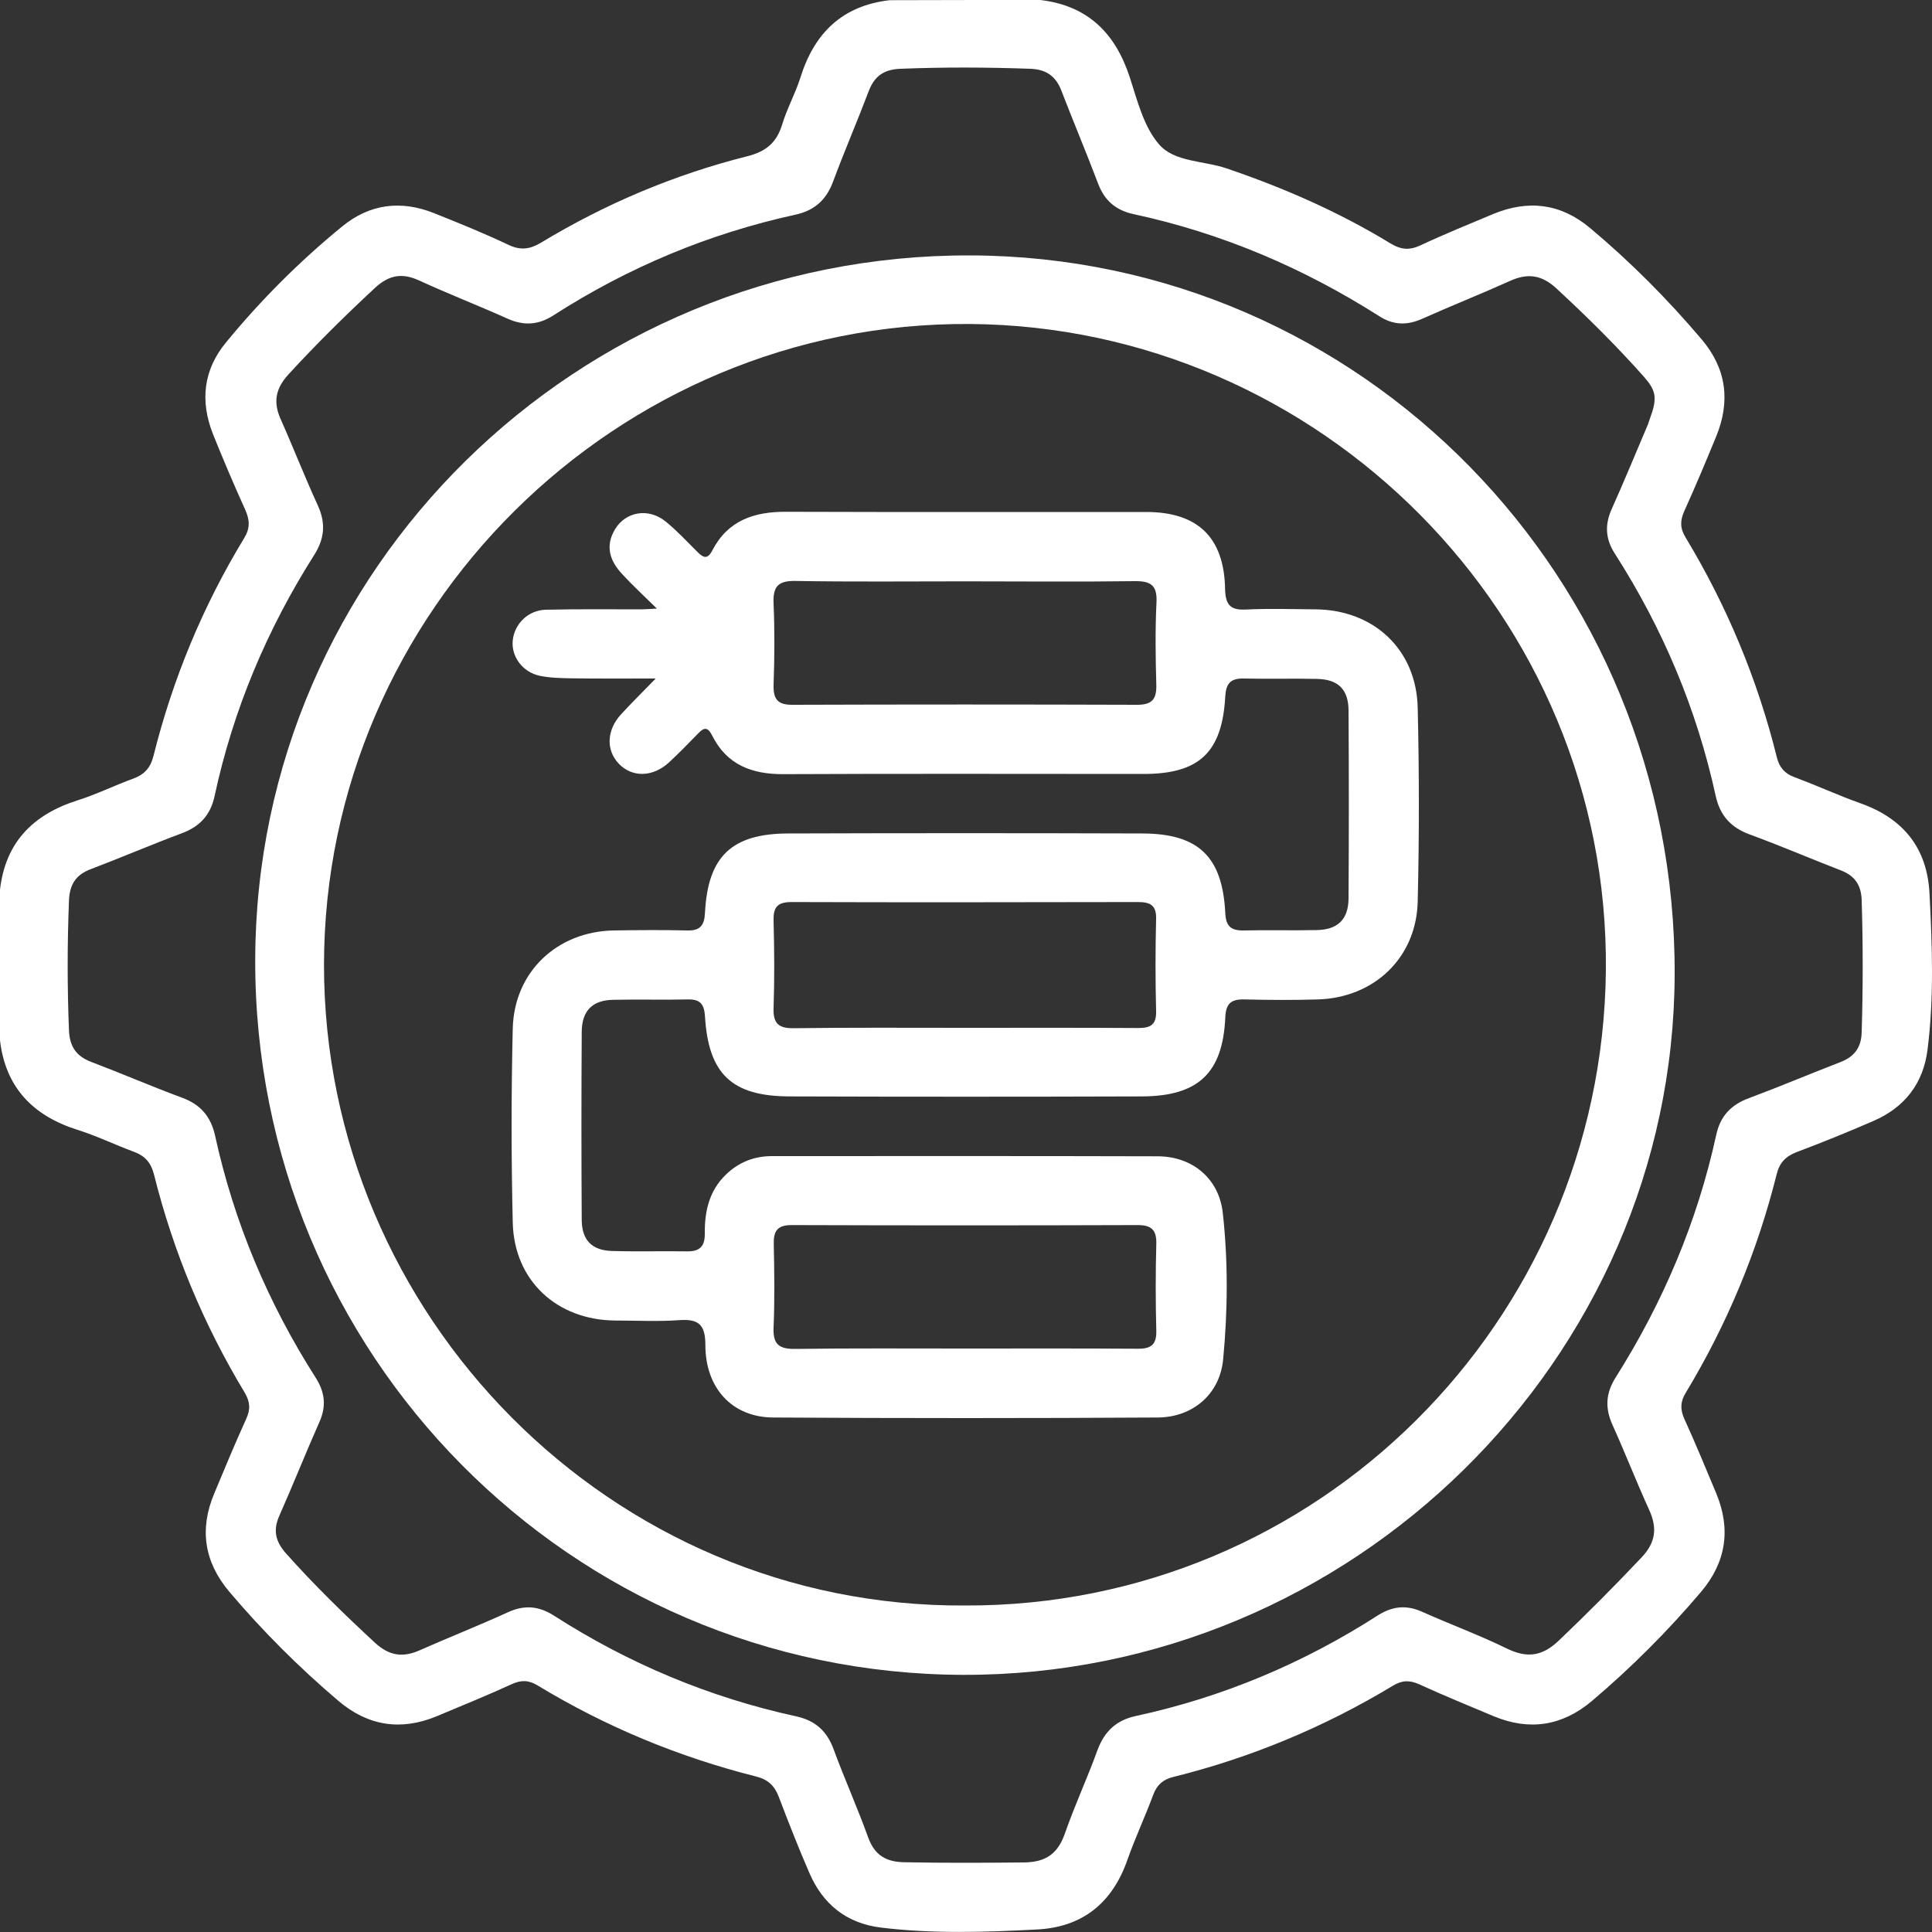
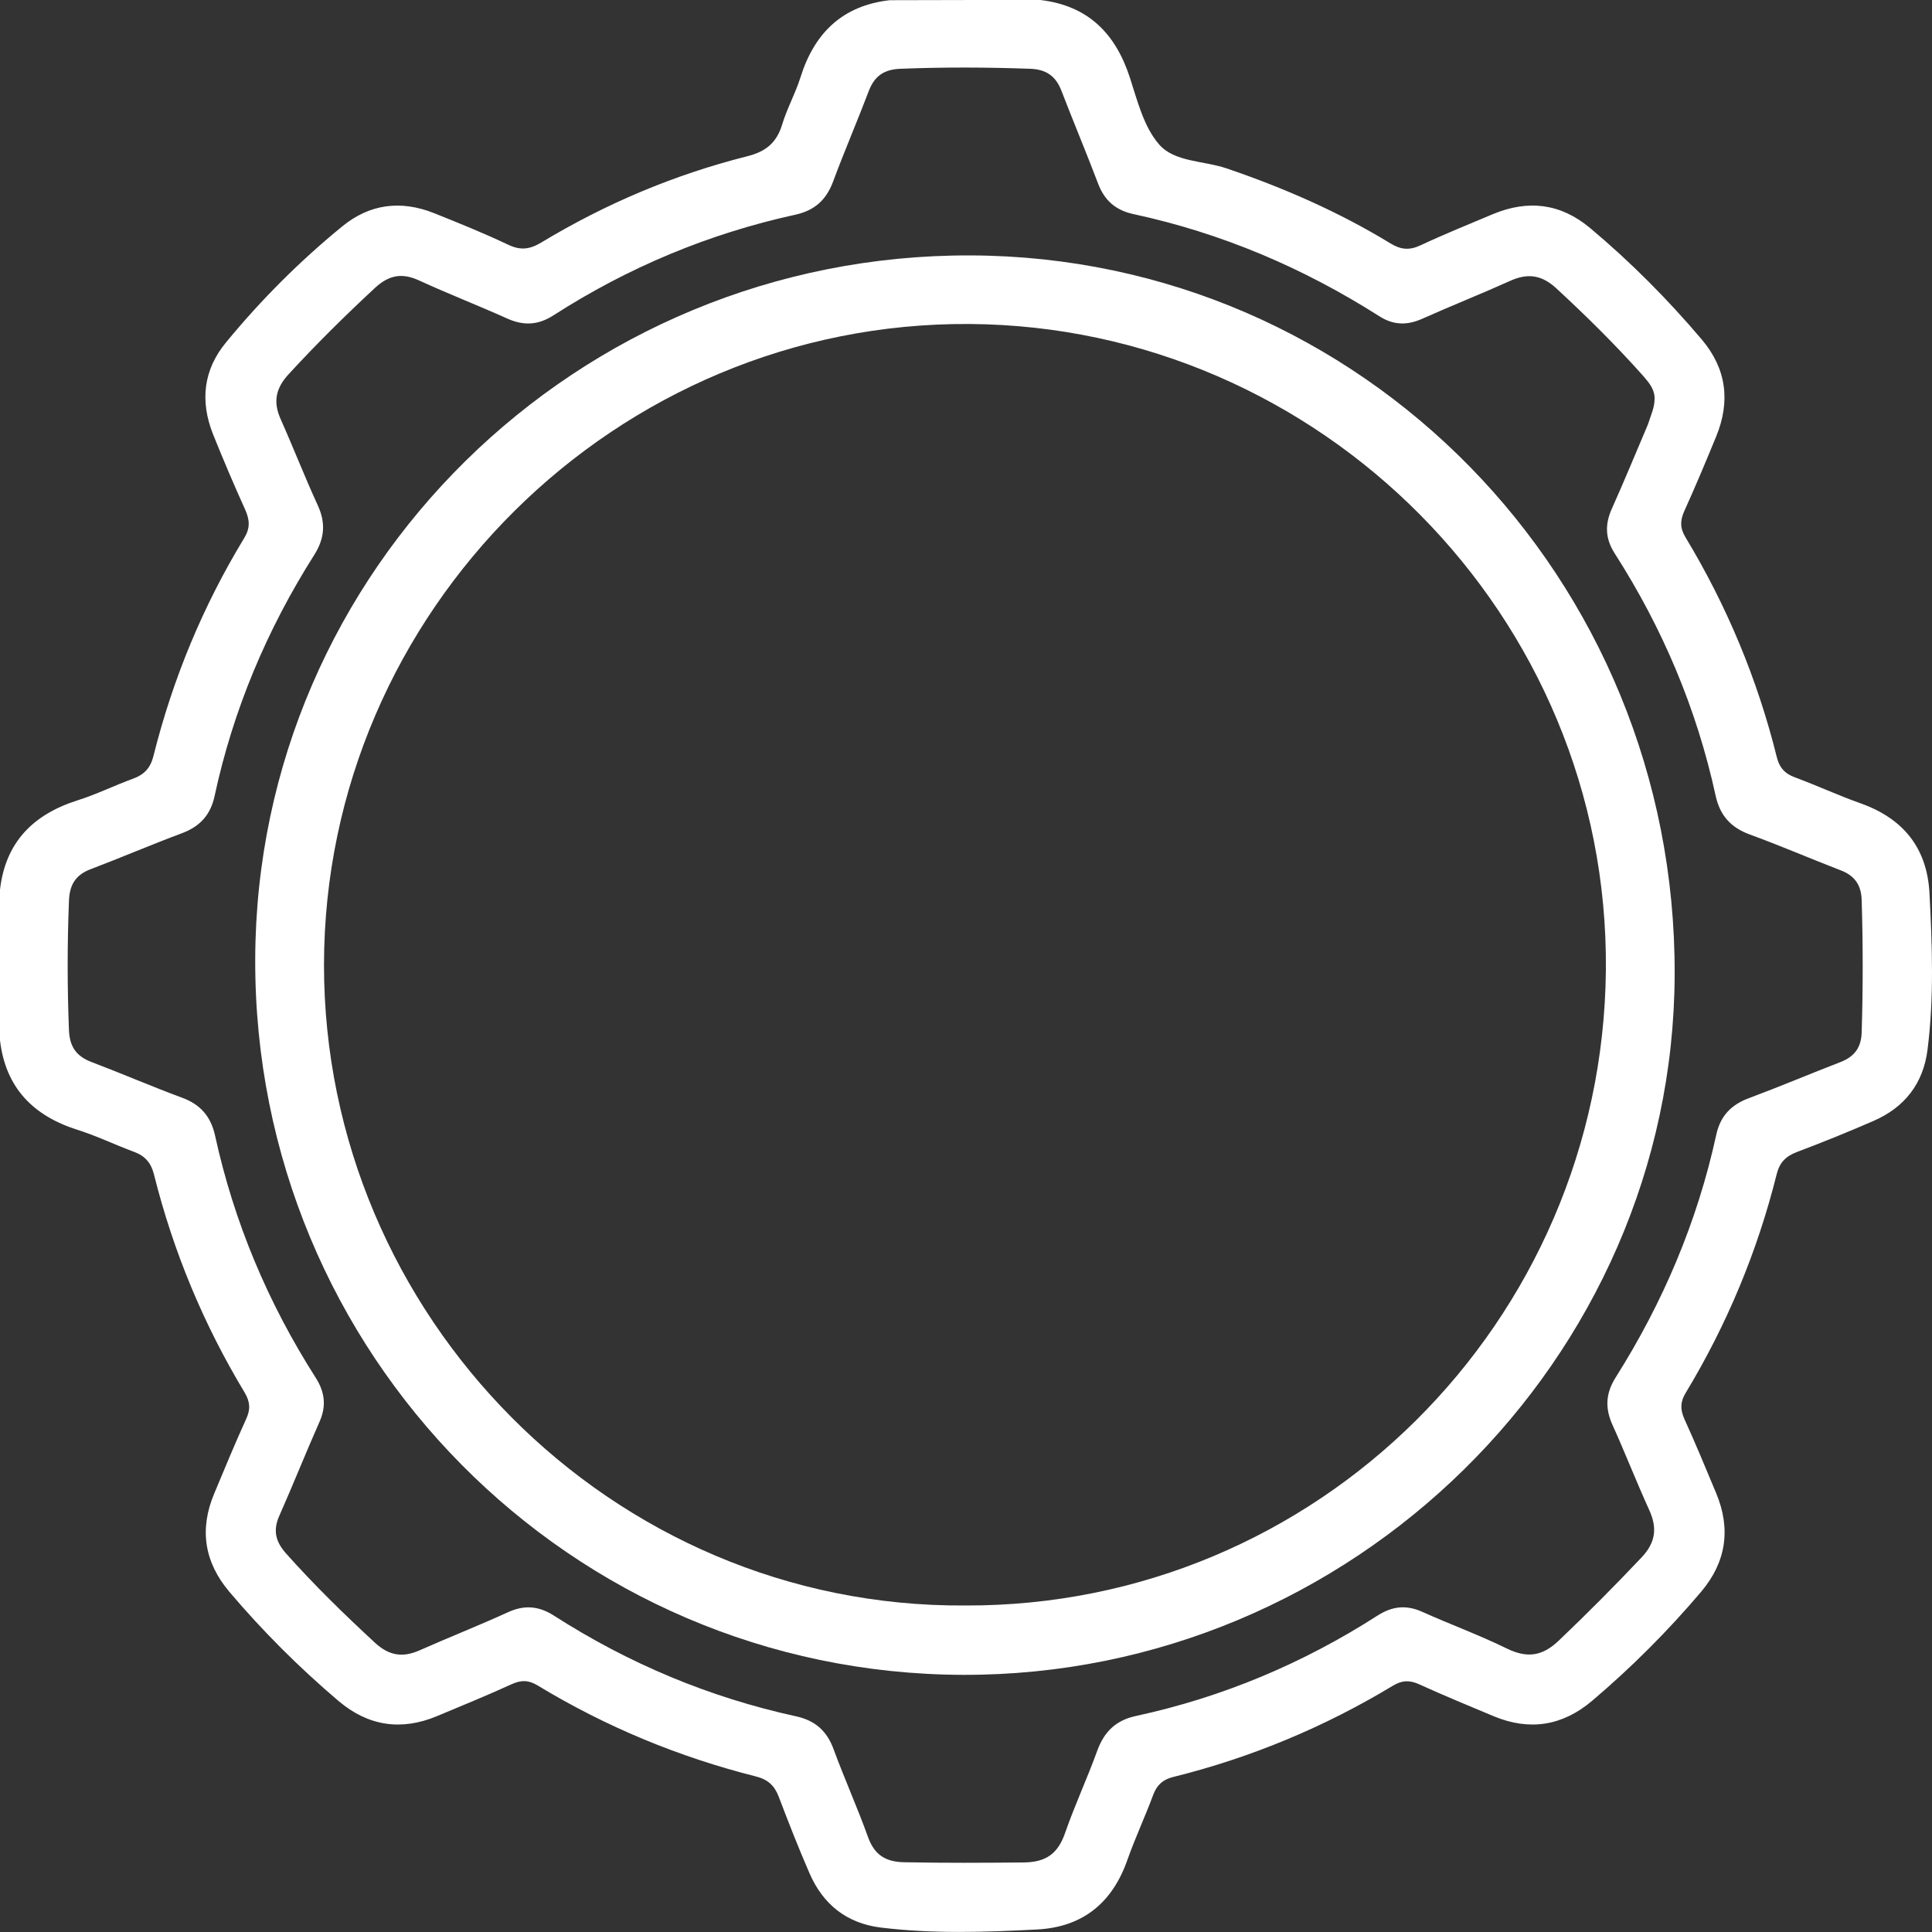
<svg xmlns="http://www.w3.org/2000/svg" version="1.1" id="Layer_1" x="0px" y="0px" viewBox="0 0 100 100" style="enable-background:new 0 0 100 100;" xml:space="preserve">
  <rect x="0" y="0" width="100" height="100" fill="#333333" stroke="none" />
  <style type="text/css">
	.st0{fill:#FFFFFF;}
	.st1{fill:#F49C23;}
	.st2{fill:#3F3F3F;}
	.st3{opacity:0.05;}
	.st4{fill:#323232;}
	.st5{clip-path:url(#SVGID_2_);}
	.st6{fill:#F39C00;}
	.st7{fill:#22224A;}
	.st8{fill:#1A1C2A;}
</style>
  <g>
    <path class="st0" d="M53.85,0c2.45,0.29,3.88,1.71,4.63,4.01c0.39,1.2,0.72,2.55,1.51,3.46c0.8,0.93,2.32,0.84,3.51,1.25   c2.97,1.01,5.82,2.26,8.49,3.89c0.53,0.32,0.97,0.35,1.53,0.09c1.24-0.58,2.5-1.09,3.76-1.62c1.81-0.75,3.49-0.56,5.02,0.72   c2.1,1.76,4.02,3.69,5.79,5.78c1.28,1.52,1.48,3.2,0.74,5.01c-0.53,1.29-1.07,2.58-1.65,3.86c-0.22,0.49-0.23,0.88,0.06,1.36   c2.15,3.56,3.73,7.36,4.73,11.39c0.13,0.52,0.4,0.84,0.92,1.03c1.16,0.43,2.28,0.95,3.44,1.36c2.2,0.79,3.42,2.32,3.54,4.65   c0.14,2.69,0.24,5.39-0.1,8.08c-0.22,1.77-1.19,3-2.8,3.7c-1.31,0.57-2.64,1.11-3.97,1.61c-0.57,0.22-0.89,0.54-1.04,1.15   c-1,4-2.57,7.77-4.7,11.3c-0.29,0.47-0.3,0.86-0.08,1.36c0.58,1.27,1.11,2.56,1.65,3.85c0.77,1.85,0.52,3.56-0.78,5.1   c-1.73,2.04-3.61,3.92-5.65,5.65c-1.54,1.3-3.24,1.56-5.09,0.79c-1.29-0.54-2.58-1.07-3.85-1.65c-0.49-0.22-0.88-0.22-1.36,0.07   c-3.56,2.15-7.36,3.73-11.39,4.73c-0.52,0.13-0.83,0.41-1.02,0.92c-0.42,1.13-0.93,2.22-1.33,3.35c-0.78,2.24-2.32,3.5-4.69,3.62   c-2.69,0.14-5.39,0.23-8.08-0.1c-1.77-0.22-2.99-1.2-3.69-2.81c-0.57-1.31-1.09-2.64-1.6-3.98c-0.22-0.57-0.57-0.88-1.17-1.03   c-4-1.01-7.77-2.57-11.3-4.71c-0.48-0.29-0.86-0.29-1.36-0.06c-1.27,0.58-2.57,1.11-3.86,1.65c-1.85,0.77-3.56,0.51-5.09-0.79   c-2.04-1.73-3.92-3.61-5.65-5.65c-1.3-1.54-1.56-3.24-0.78-5.09c0.54-1.29,1.07-2.58,1.65-3.85c0.23-0.5,0.21-0.88-0.07-1.36   c-2.13-3.53-3.7-7.3-4.7-11.3c-0.15-0.6-0.46-0.96-1.03-1.17C5.94,59.25,5,58.79,4.01,58.48C1.71,57.75,0.29,56.3,0,53.85   c0-2.6,0-5.2,0-7.8c0.28-2.45,1.71-3.89,4-4.62c0.99-0.31,1.93-0.78,2.9-1.13c0.57-0.21,0.89-0.56,1.04-1.16   c1-4,2.56-7.77,4.7-11.29c0.31-0.51,0.29-0.92,0.06-1.45c-0.59-1.3-1.15-2.62-1.68-3.94c-0.67-1.7-0.5-3.32,0.69-4.75   c1.8-2.19,3.8-4.19,5.99-5.98c1.43-1.18,3.05-1.38,4.76-0.7c1.3,0.52,2.59,1.04,3.85,1.64c0.64,0.3,1.11,0.24,1.71-0.12   c3.33-2.01,6.88-3.51,10.65-4.46c0.96-0.24,1.52-0.69,1.81-1.63c0.25-0.84,0.69-1.62,0.95-2.45c0.72-2.3,2.17-3.72,4.62-4   C48.65,0,51.25,0,53.85,0z M85.64,20.69c0.03-0.5-0.26-0.85-0.56-1.2c-1.43-1.61-2.95-3.11-4.53-4.57   c-0.76-0.7-1.49-0.79-2.39-0.38c-1.51,0.68-3.05,1.29-4.57,1.97c-0.78,0.34-1.48,0.32-2.21-0.15c-3.93-2.5-8.16-4.3-12.72-5.28   c-0.91-0.2-1.49-0.7-1.82-1.57c-0.61-1.61-1.28-3.2-1.9-4.81c-0.29-0.76-0.79-1.11-1.61-1.14c-2.24-0.08-4.48-0.09-6.72,0   c-0.82,0.03-1.33,0.35-1.63,1.12c-0.6,1.58-1.27,3.13-1.86,4.72c-0.35,0.94-0.95,1.49-1.94,1.71c-4.49,0.98-8.67,2.73-12.53,5.21   c-0.79,0.51-1.54,0.55-2.39,0.17c-1.51-0.68-3.06-1.28-4.56-1.97c-0.89-0.41-1.56-0.29-2.29,0.38c-1.55,1.44-3.05,2.92-4.48,4.48   c-0.66,0.72-0.8,1.42-0.41,2.3c0.66,1.48,1.25,3,1.93,4.48c0.42,0.92,0.35,1.72-0.19,2.57c-2.44,3.85-4.19,8-5.15,12.46   c-0.21,0.99-0.76,1.59-1.7,1.94c-1.58,0.59-3.14,1.26-4.72,1.86c-0.77,0.29-1.09,0.8-1.12,1.63c-0.09,2.24-0.09,4.48,0,6.72   c0.04,0.83,0.37,1.32,1.14,1.62c1.58,0.6,3.13,1.27,4.72,1.86c0.95,0.35,1.48,0.97,1.7,1.95c0.98,4.49,2.74,8.67,5.21,12.54   c0.48,0.75,0.56,1.48,0.19,2.3c-0.71,1.6-1.36,3.24-2.07,4.84c-0.34,0.76-0.2,1.34,0.34,1.95c1.45,1.63,3.01,3.15,4.61,4.63   c0.73,0.67,1.43,0.78,2.31,0.39c1.51-0.67,3.06-1.28,4.57-1.97c0.85-0.39,1.6-0.33,2.39,0.18c3.87,2.48,8.04,4.23,12.54,5.21   c0.99,0.22,1.59,0.77,1.93,1.71c0.56,1.52,1.23,3.01,1.78,4.54c0.34,0.94,0.93,1.29,1.91,1.3c2.05,0.04,4.09,0.03,6.14,0.01   c1.17-0.01,1.78-0.46,2.15-1.53c0.5-1.44,1.15-2.83,1.67-4.27c0.36-0.98,0.97-1.56,1.99-1.78c4.49-0.97,8.67-2.73,12.53-5.21   c0.76-0.48,1.48-0.55,2.3-0.18c1.45,0.65,2.95,1.2,4.38,1.9c1.05,0.51,1.84,0.4,2.7-0.43c1.46-1.39,2.88-2.82,4.26-4.28   c0.74-0.78,0.83-1.53,0.4-2.47c-0.66-1.45-1.24-2.94-1.89-4.38c-0.4-0.88-0.37-1.64,0.16-2.48c2.45-3.88,4.22-8.05,5.2-12.54   c0.21-0.99,0.78-1.58,1.72-1.92c1.58-0.59,3.14-1.25,4.72-1.86c0.72-0.28,1.07-0.76,1.09-1.54c0.07-2.28,0.07-4.55,0-6.83   c-0.02-0.78-0.35-1.27-1.08-1.55c-1.58-0.61-3.13-1.28-4.72-1.86c-0.98-0.36-1.54-0.99-1.76-2.01c-0.98-4.49-2.74-8.66-5.22-12.53   c-0.49-0.76-0.52-1.49-0.16-2.3c0.65-1.45,1.26-2.93,1.88-4.39C85.44,21.51,85.63,21.12,85.64,20.69z" />
    <path class="st0" d="M49.85,86.69c-20.32-0.06-36.7-16.61-36.64-37.04c0.06-20.17,16.66-36.5,37.03-36.43   c20.24,0.07,36.52,16.69,36.44,37.23C86.61,70.36,69.96,86.74,49.85,86.69z M49.95,83.1c18.21,0.07,32.99-14.67,33.17-32.88   C83.29,31.84,68.3,16.9,50.2,16.77c-18.29-0.13-33.41,14.87-33.43,33.16C16.76,68.07,31.61,83.22,49.95,83.1z" />
-     <path class="st0" d="M33.94,35.12c-1.64,0-2.99,0.01-4.35-0.01c-0.55-0.01-1.11-0.02-1.65-0.13c-0.9-0.19-1.49-1.01-1.4-1.84   c0.09-0.85,0.8-1.56,1.71-1.58c1.66-0.04,3.32-0.02,4.97-0.02c0.19,0,0.38-0.02,0.78-0.04c-0.68-0.67-1.27-1.21-1.8-1.79   c-0.63-0.67-0.89-1.44-0.37-2.31c0.55-0.92,1.73-1.13,2.62-0.41c0.58,0.47,1.09,1.02,1.62,1.55c0.3,0.3,0.53,0.47,0.8-0.05   c0.8-1.55,2.16-2.01,3.82-2c6.21,0.02,12.42,0.01,18.63,0.01c2.67,0,4.04,1.31,4.09,3.98c0.02,0.79,0.24,1.11,1.06,1.07   c1.2-0.06,2.41-0.02,3.61-0.01c3.02,0.02,5.23,2.07,5.3,5.09c0.08,3.35,0.08,6.7,0,10.04c-0.07,2.9-2.25,4.97-5.16,5.06   c-1.27,0.04-2.54,0.03-3.8,0c-0.69-0.02-0.97,0.2-1,0.94c-0.13,2.87-1.4,4.07-4.32,4.08c-6.08,0.02-12.16,0.02-18.24,0   c-2.98-0.01-4.19-1.16-4.37-4.14c-0.04-0.6-0.22-0.89-0.86-0.88c-1.3,0.03-2.6-0.01-3.9,0.02c-1.07,0.02-1.61,0.57-1.62,1.65   c-0.02,3.25-0.02,6.5,0,9.75c0.01,1.04,0.53,1.57,1.56,1.6c1.3,0.04,2.6,0,3.9,0.02c0.68,0.01,0.92-0.29,0.91-0.94   c-0.01-1.14,0.23-2.2,1.09-3.03c0.66-0.64,1.46-0.96,2.38-0.96c6.66,0,13.33-0.01,19.99,0.01c1.77,0.01,3.15,1.14,3.35,2.92   c0.28,2.52,0.26,5.07,0.02,7.59c-0.17,1.8-1.57,3-3.39,3.01c-6.63,0.04-13.26,0.04-19.9,0c-2.11-0.01-3.51-1.51-3.51-3.75   c0-1.06-0.35-1.36-1.35-1.29c-1.1,0.08-2.21,0.02-3.31,0.02c-3.02-0.02-5.24-2.06-5.31-5.07c-0.08-3.35-0.08-6.7,0-10.04   c0.07-2.94,2.3-5.03,5.23-5.08c1.27-0.02,2.54-0.03,3.8,0c0.67,0.02,0.89-0.26,0.92-0.92c0.15-2.91,1.38-4.09,4.3-4.1   c6.11-0.02,12.22-0.02,18.34,0c2.91,0.01,4.14,1.2,4.29,4.11c0.03,0.67,0.27,0.92,0.94,0.91c1.27-0.03,2.54,0.01,3.8-0.02   c1.08-0.02,1.63-0.55,1.64-1.63c0.02-3.25,0.02-6.5,0-9.75c-0.01-1.08-0.54-1.6-1.64-1.62c-1.27-0.03-2.54,0.01-3.8-0.02   c-0.66-0.01-0.9,0.25-0.94,0.92c-0.16,2.91-1.35,4.02-4.23,4.02c-6.21,0-12.42-0.02-18.63,0.01c-1.64,0.01-2.94-0.48-3.7-2   c-0.21-0.42-0.4-0.45-0.71-0.12c-0.5,0.51-1,1.03-1.52,1.51c-0.85,0.78-1.92,0.79-2.61,0.06c-0.66-0.7-0.62-1.73,0.12-2.54   C32.65,36.42,33.2,35.88,33.94,35.12z M49.95,53.2c2.99,0,5.98-0.01,8.96,0.01c0.65,0,0.95-0.17,0.93-0.88   c-0.04-1.59-0.04-3.18,0-4.77c0.02-0.71-0.31-0.87-0.94-0.87c-5.98,0.01-11.95,0.02-17.93,0c-0.75,0-0.95,0.28-0.93,0.98   c0.04,1.49,0.05,2.99,0,4.48c-0.03,0.79,0.22,1.08,1.04,1.07C44.04,53.18,47,53.2,49.95,53.2z M49.95,30.09   c-2.92,0-5.85,0.03-8.77-0.02c-0.92-0.02-1.18,0.3-1.14,1.18c0.06,1.39,0.05,2.79,0,4.19c-0.02,0.74,0.2,1.05,0.99,1.04   c5.94-0.02,11.88-0.02,17.83,0c0.78,0,1.01-0.3,0.99-1.04c-0.04-1.43-0.06-2.86,0.01-4.28c0.04-0.89-0.32-1.09-1.14-1.08   C55.8,30.12,52.87,30.09,49.95,30.09z M49.91,69.8c2.99,0,5.97-0.01,8.96,0.01c0.7,0.01,1-0.2,0.98-0.94   c-0.04-1.49-0.04-2.99,0-4.48c0.02-0.71-0.23-0.98-0.96-0.98c-5.97,0.02-11.95,0.02-17.92,0c-0.75,0-0.94,0.32-0.92,1.01   c0.03,1.43,0.05,2.86-0.01,4.28c-0.04,0.85,0.25,1.13,1.11,1.12C44.07,69.78,46.99,69.8,49.91,69.8z" />
  </g>
</svg>